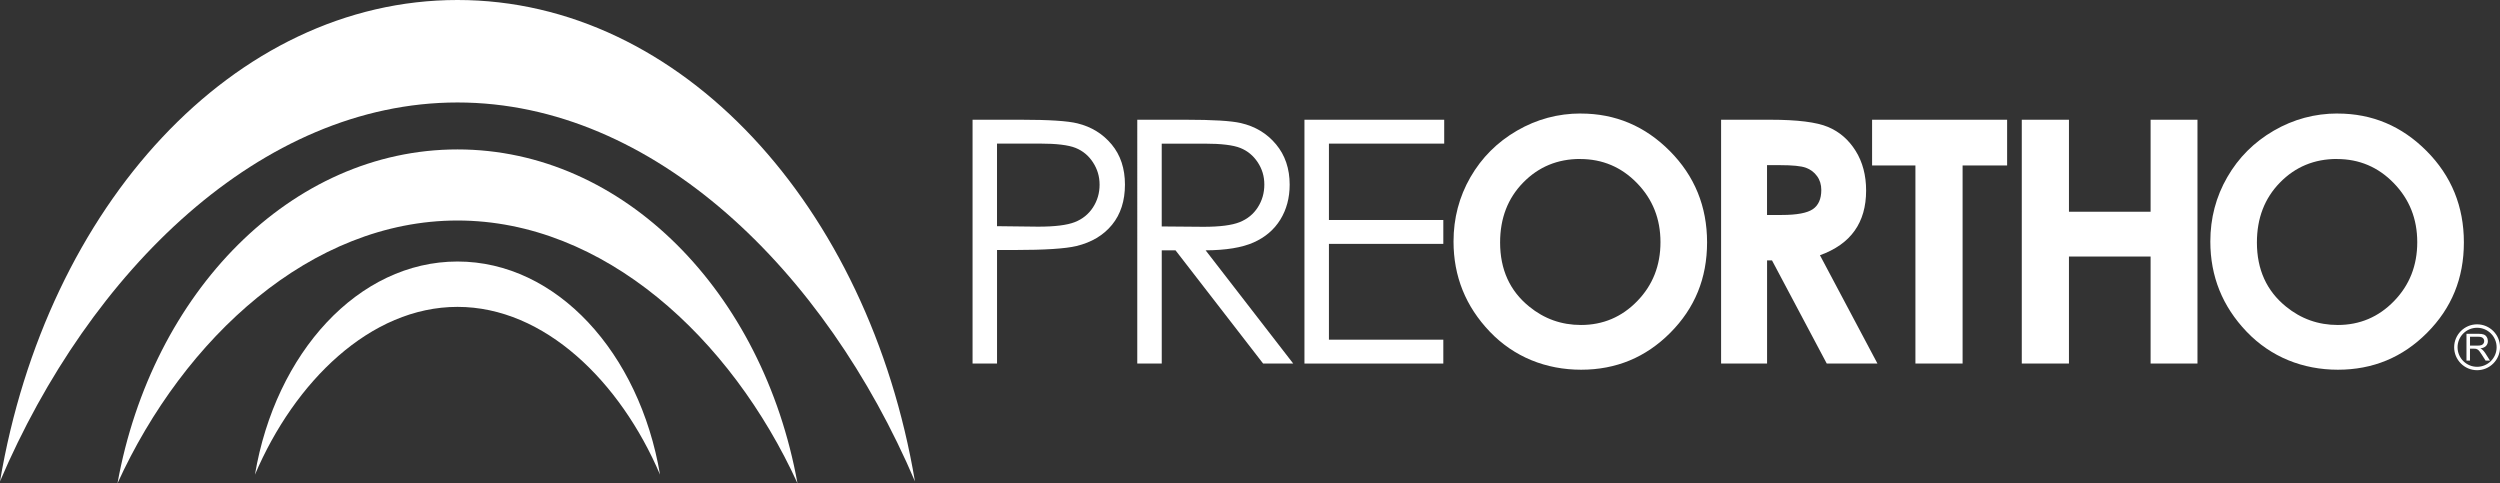
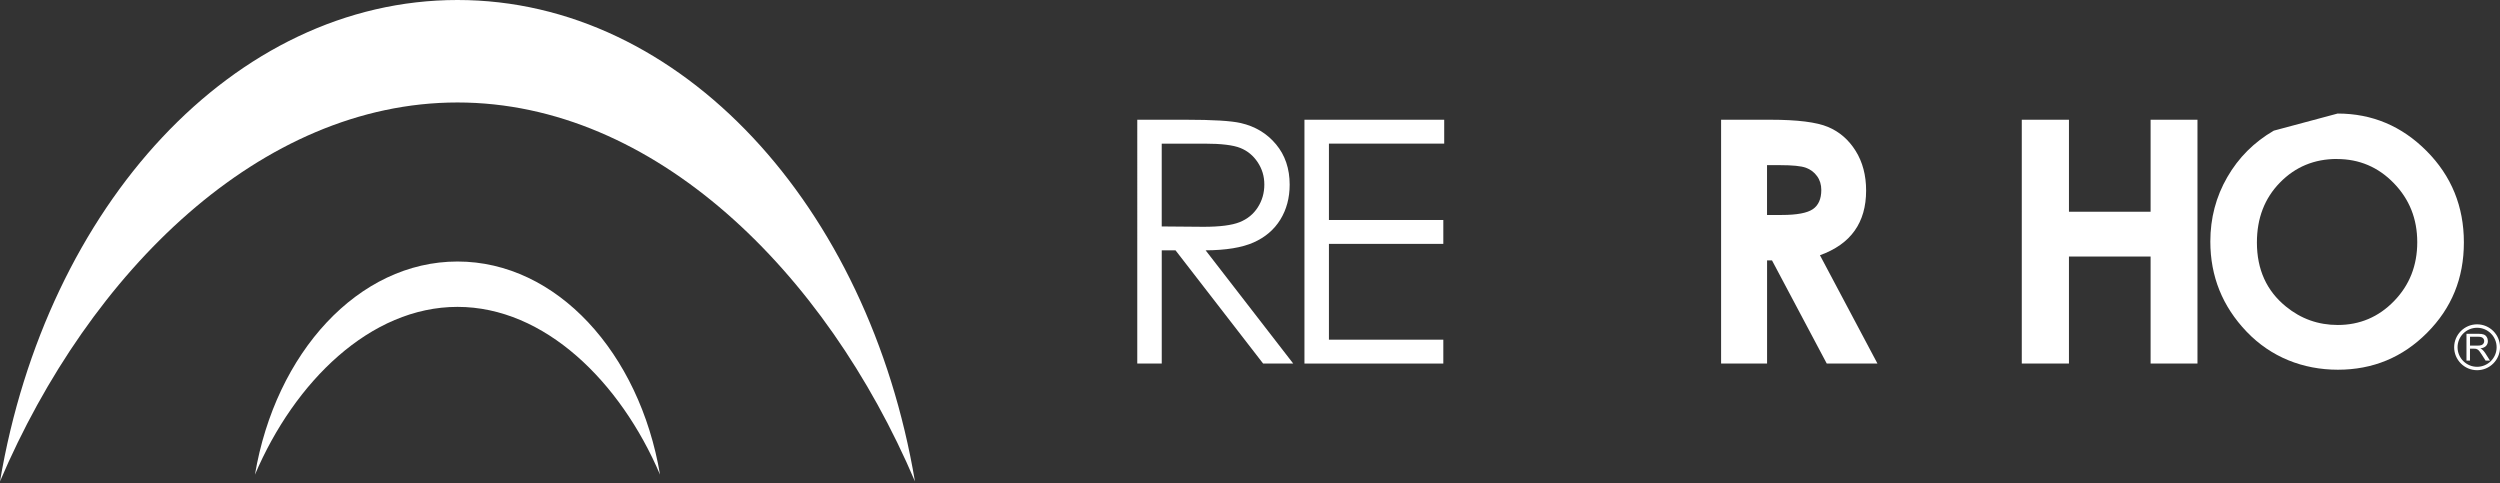
<svg xmlns="http://www.w3.org/2000/svg" version="1.1" id="_レイヤー_1" x="0px" y="0px" viewBox="0 0 925.37 178.9" style="enable-background:new 0 0 925.37 178.9;" xml:space="preserve">
  <rect x="0" y="0" width="925.37" height="178.9" fill="#333333" stroke="none" />
  <g>
    <path style="fill:#FFFFFF;" d="M169.34,37.93c72.77,0,136.17,62.45,169.33,140.26C321.48,76.25,252.2,0,169.34,0   S17.19,76.25,0,178.19C33.16,100.38,96.56,37.93,169.34,37.93z" />
    <path style="fill:#FFFFFF;" d="M169.34,113.59c32.22,0,60.28,27.65,74.97,62.1c-7.61-45.13-38.28-78.89-74.97-78.89   s-67.36,33.76-74.97,78.89C109.05,141.24,137.12,113.59,169.34,113.59z" />
-     <path style="fill:#FFFFFF;" d="M169.34,81.62c54.09,0,101.2,43.32,125.85,97.28c-12.78-70.7-64.26-123.59-125.85-123.59   S56.27,108.19,43.49,178.9C68.14,124.94,115.26,81.62,169.34,81.62z" />
  </g>
  <g>
-     <path style="fill:#FFFFFF;" d="M359.98,44.32h17.99c10.31,0,17.27,0.45,20.87,1.35c5.16,1.27,9.37,3.87,12.65,7.81   c3.27,3.94,4.91,8.9,4.91,14.86s-1.59,10.96-4.78,14.86s-7.59,6.52-13.19,7.87c-4.09,0.98-11.74,1.47-22.94,1.47h-6.44v42.01h-9.06   V44.32l0,0H359.98z M369.04,53.16v30.56l15.25,0.18c6.16,0,10.68-0.56,13.53-1.68c2.86-1.12,5.11-2.94,6.74-5.44   c1.63-2.51,2.45-5.31,2.45-8.41s-0.82-5.77-2.45-8.28c-1.63-2.5-3.79-4.28-6.46-5.35c-2.67-1.06-7.05-1.59-13.14-1.59h-15.92   L369.04,53.16z" />
    <path style="fill:#FFFFFF;" d="M420.95,44.32h17.97c10.01,0,16.8,0.41,20.36,1.23c5.35,1.23,9.71,3.86,13.06,7.89s5.03,9,5.03,14.9   c0,4.91-1.16,9.23-3.46,12.96c-2.31,3.73-5.61,6.54-9.89,8.44c-4.29,1.91-10.21,2.88-17.76,2.92l32.42,41.9h-11.14l-32.42-41.9   h-5.1v41.9h-9.06V44.32H420.95z M430.01,53.16v30.66l15.5,0.13c6,0,10.45-0.57,13.32-1.71c2.88-1.15,5.13-2.97,6.74-5.49   c1.61-2.51,2.42-5.33,2.42-8.43s-0.82-5.78-2.45-8.25c-1.64-2.47-3.78-4.24-6.43-5.3c-2.66-1.06-7.07-1.6-13.23-1.6h-15.87V53.16z" />
    <path style="fill:#FFFFFF;" d="M482.84,44.32h51.73v8.84H491.9v28.27h42.34v8.84H491.9v35.46h42.34v8.84h-51.4L482.84,44.32   L482.84,44.32L482.84,44.32z" />
-     <path style="fill:#FFFFFF;" d="M585.13,42.03c12.77,0,23.76,4.62,32.95,13.87s13.79,20.52,13.79,33.82s-4.54,24.33-13.61,33.45   s-20.07,13.68-33.01,13.68s-24.81-4.68-33.78-14.06c-8.96-9.37-13.45-20.5-13.45-33.39c0-8.63,2.09-16.57,6.26-23.82   c4.18-7.24,9.92-12.98,17.23-17.22c7.3-4.23,15.18-6.35,23.61-6.35L585.13,42.03z M584.88,58.84c-8.35,0-15.38,2.91-21.07,8.73   c-5.7,5.81-8.55,13.21-8.55,22.18c0,10,3.59,17.9,10.76,23.72c5.57,4.55,11.96,6.82,19.17,6.82c8.15,0,15.1-2.94,20.83-8.84   c5.74-5.9,8.6-13.17,8.6-21.81s-2.88-15.88-8.66-21.84c-5.78-5.96-12.81-8.94-21.08-8.94V58.84z" />
    <path style="fill:#FFFFFF;" d="M637.05,44.32h18.25c9.99,0,17.11,0.89,21.34,2.67c4.24,1.78,7.65,4.73,10.23,8.87   c2.58,4.13,3.87,9.02,3.87,14.67c0,5.94-1.42,10.9-4.26,14.88c-2.83,3.99-7.12,7.01-12.83,9.06l21.29,40.1h-18.77L655.9,96.38   h-1.82v38.19h-17.02V44.32H637.05z M654.07,79.57h5.47c5.55,0,9.37-0.72,11.47-2.14c2.09-1.43,3.14-3.8,3.14-7.11   c0-1.96-0.51-3.67-1.56-5.11c-1.04-1.45-2.43-2.5-4.17-3.13s-4.93-0.95-9.57-0.95h-4.79v18.44l0,0H654.07z" />
-     <path style="fill:#FFFFFF;" d="M692.95,44.32h49.98v16.92h-16.48v73.33h-17.46V61.24h-16.04V44.32z" />
    <path style="fill:#FFFFFF;" d="M748.36,44.32h17.46v34.05h30.22V44.32h17.35v90.24h-17.35V94.95h-30.22v39.61h-17.46V44.32z" />
-     <path style="fill:#FFFFFF;" d="M865.26,42.03c12.77,0,23.75,4.62,32.95,13.87C907.4,65.15,912,76.42,912,89.72   s-4.53,24.33-13.61,33.45c-9.06,9.12-20.07,13.68-33.01,13.68s-24.81-4.68-33.78-14.06c-8.97-9.37-13.45-20.5-13.45-33.39   c0-8.63,2.08-16.57,6.27-23.82c4.17-7.24,9.91-12.98,17.22-17.22c7.31-4.23,15.18-6.35,23.62-6.35L865.26,42.03z M865.01,58.84   c-8.36,0-15.39,2.91-21.08,8.73c-5.7,5.81-8.54,13.21-8.54,22.18c0,10,3.58,17.9,10.75,23.72c5.57,4.55,11.96,6.82,19.17,6.82   c8.15,0,15.1-2.94,20.83-8.84c5.74-5.9,8.6-13.17,8.6-21.81s-2.89-15.88-8.67-21.84c-5.77-5.96-12.8-8.94-21.07-8.94L865.01,58.84z   " />
+     <path style="fill:#FFFFFF;" d="M865.26,42.03c12.77,0,23.75,4.62,32.95,13.87C907.4,65.15,912,76.42,912,89.72   s-4.53,24.33-13.61,33.45c-9.06,9.12-20.07,13.68-33.01,13.68s-24.81-4.68-33.78-14.06c-8.97-9.37-13.45-20.5-13.45-33.39   c0-8.63,2.08-16.57,6.27-23.82c4.17-7.24,9.91-12.98,17.22-17.22L865.26,42.03z M865.01,58.84   c-8.36,0-15.39,2.91-21.08,8.73c-5.7,5.81-8.54,13.21-8.54,22.18c0,10,3.58,17.9,10.75,23.72c5.57,4.55,11.96,6.82,19.17,6.82   c8.15,0,15.1-2.94,20.83-8.84c5.74-5.9,8.6-13.17,8.6-21.81s-2.89-15.88-8.67-21.84c-5.77-5.96-12.8-8.94-21.07-8.94L865.01,58.84z   " />
  </g>
  <path style="fill:#FFFFFF;" d="M908.4,128.54c0,4.68,3.81,8.49,8.49,8.49s8.49-3.81,8.49-8.49s-3.81-8.49-8.49-8.49  S908.4,123.86,908.4,128.54z M909.66,128.54c0-3.98,3.24-7.22,7.23-7.22s7.23,3.24,7.23,7.22c0,3.98-3.24,7.23-7.23,7.23  S909.66,132.53,909.66,128.54z" />
  <path style="fill:#FFFFFF;" d="M912.96,133.47v-9.92h4.4c0.88,0,1.55,0.09,2.01,0.27s0.83,0.49,1.1,0.95  c0.28,0.45,0.41,0.95,0.41,1.5c0,0.7-0.23,1.3-0.68,1.78c-0.45,0.48-1.16,0.79-2.11,0.92c0.35,0.17,0.61,0.33,0.79,0.49  c0.38,0.35,0.74,0.79,1.08,1.32l1.71,2.7h-1.64l-1.31-2.06c-0.38-0.6-0.7-1.05-0.94-1.37c-0.25-0.31-0.47-0.54-0.67-0.66  c-0.2-0.13-0.39-0.21-0.6-0.27c-0.15-0.03-0.39-0.05-0.73-0.05h-1.52v4.4h-1.32H912.96z M914.28,127.93h2.81  c0.6,0,1.07-0.06,1.4-0.19c0.34-0.12,0.59-0.32,0.77-0.59c0.17-0.27,0.26-0.57,0.26-0.89c0-0.47-0.17-0.86-0.51-1.16  s-0.87-0.45-1.61-0.45h-3.13v3.28l0,0H914.28z" />
</svg>